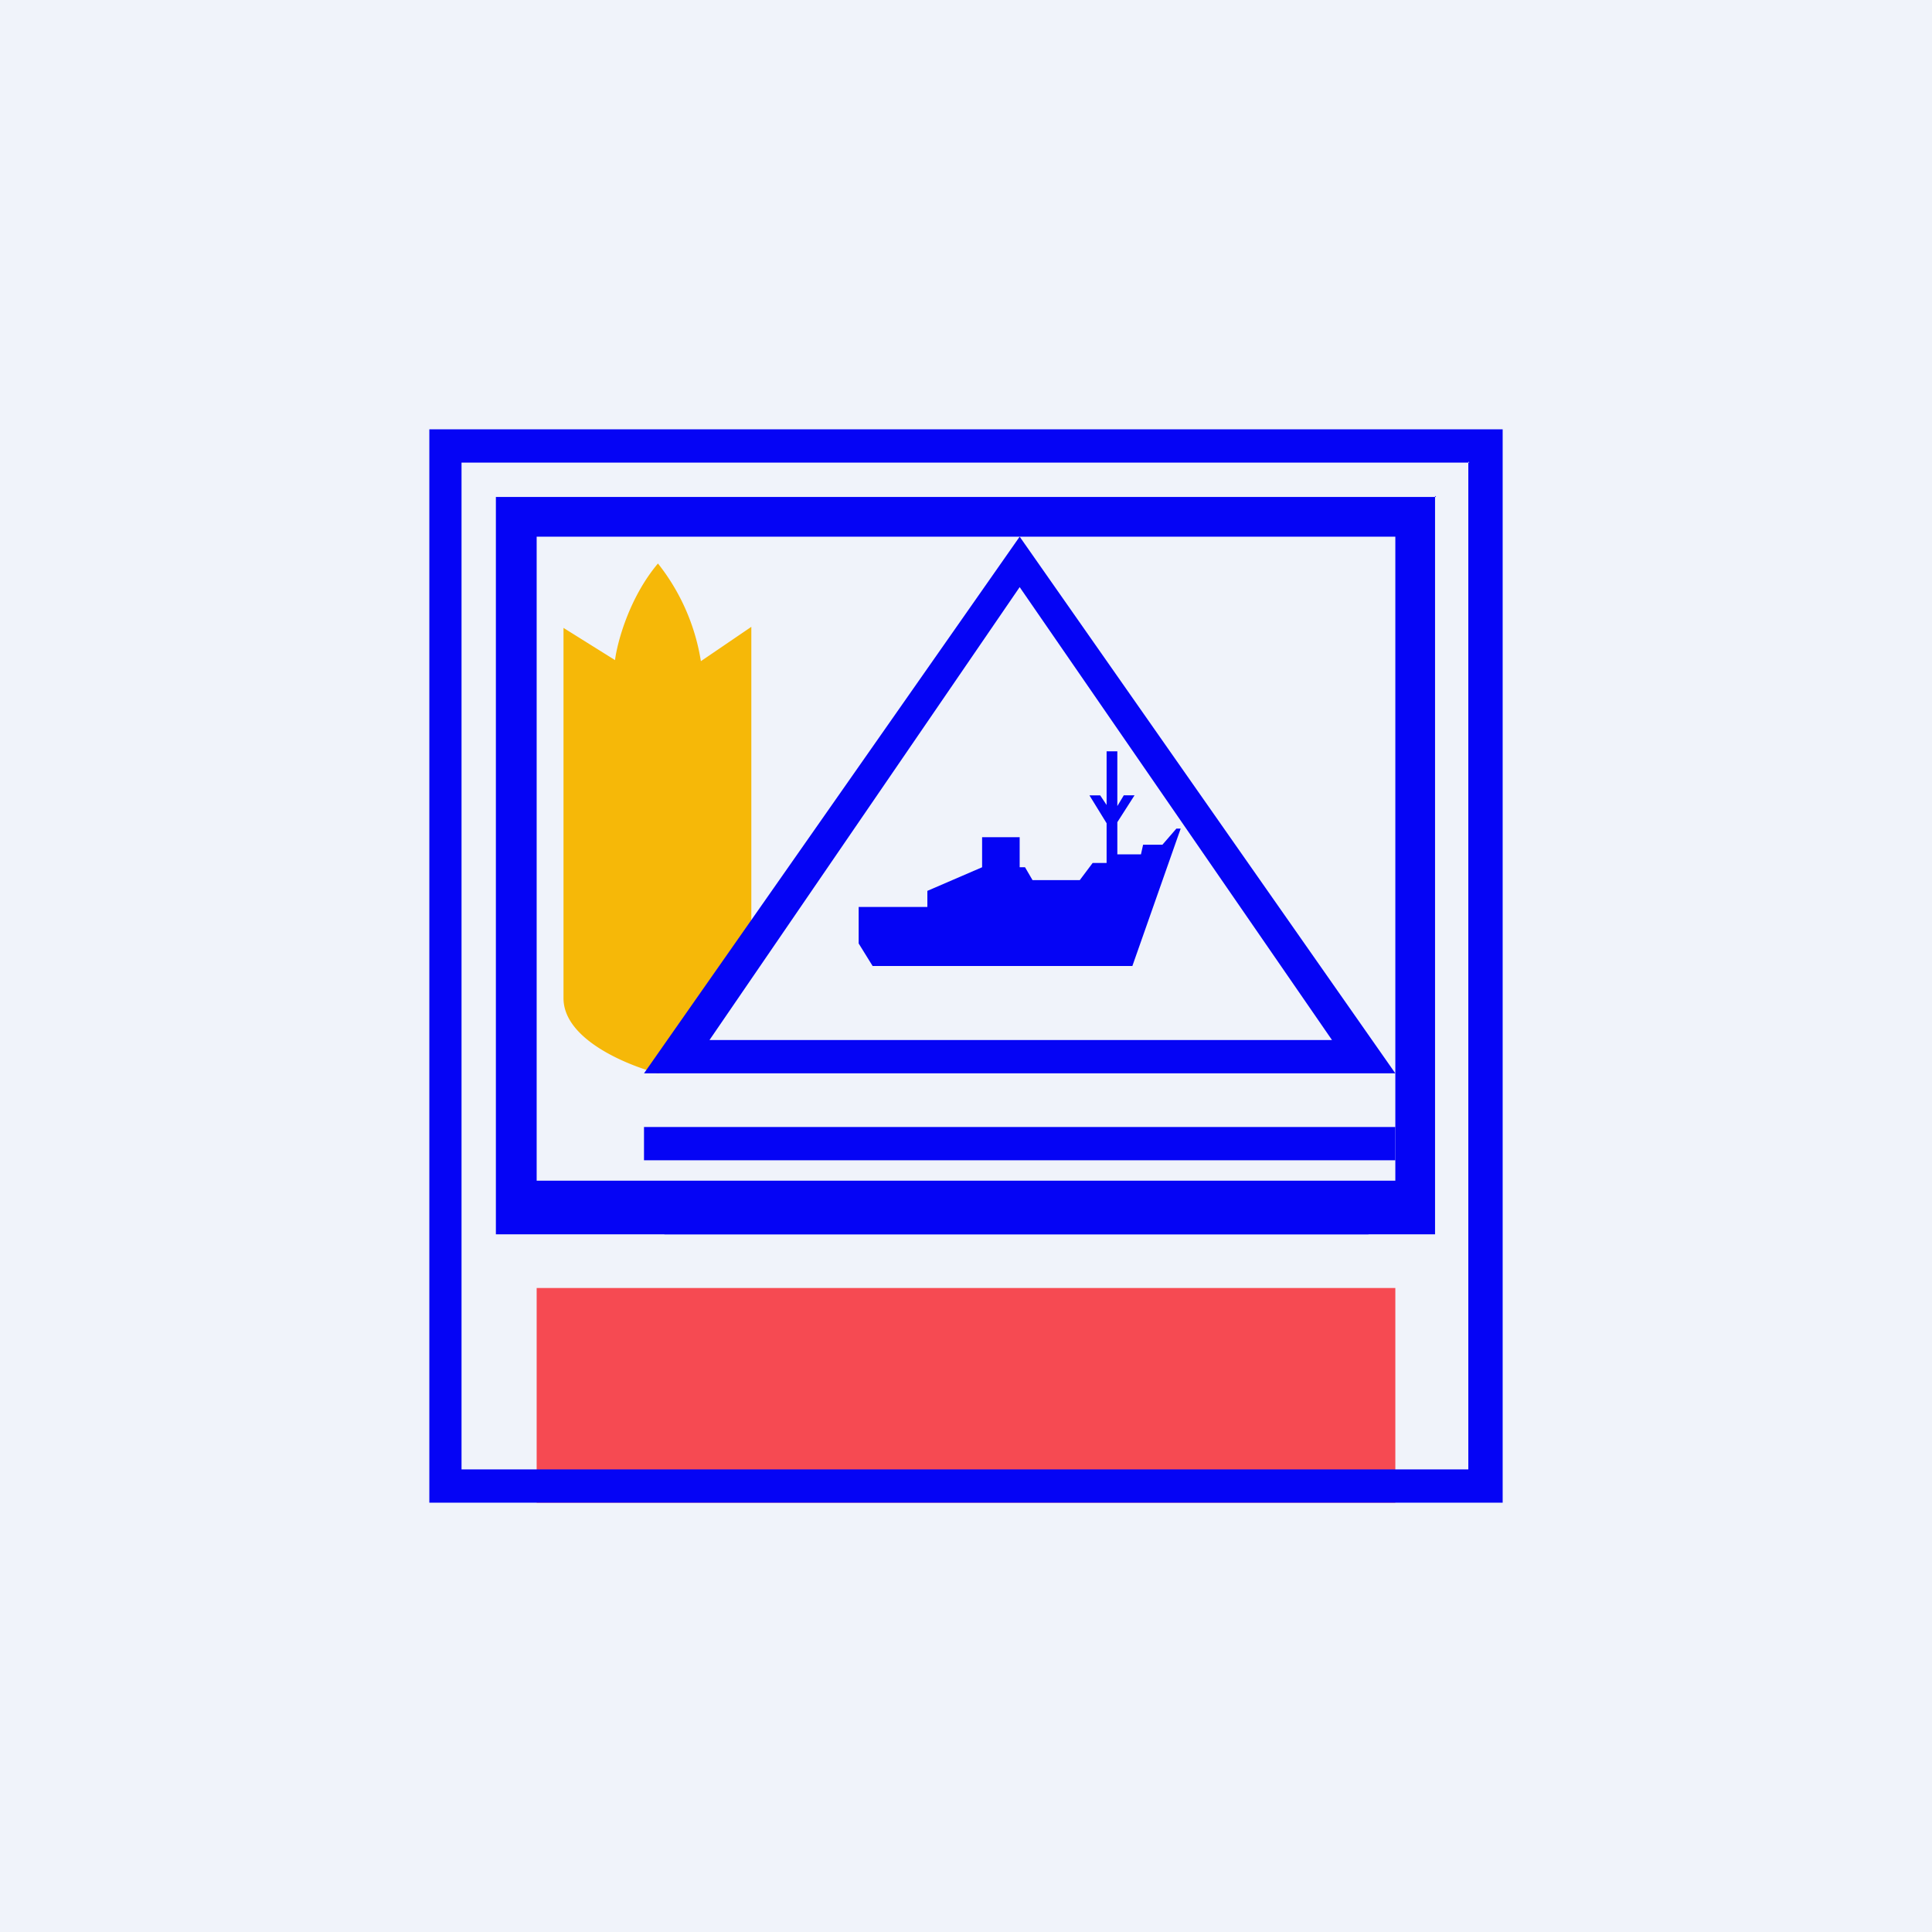
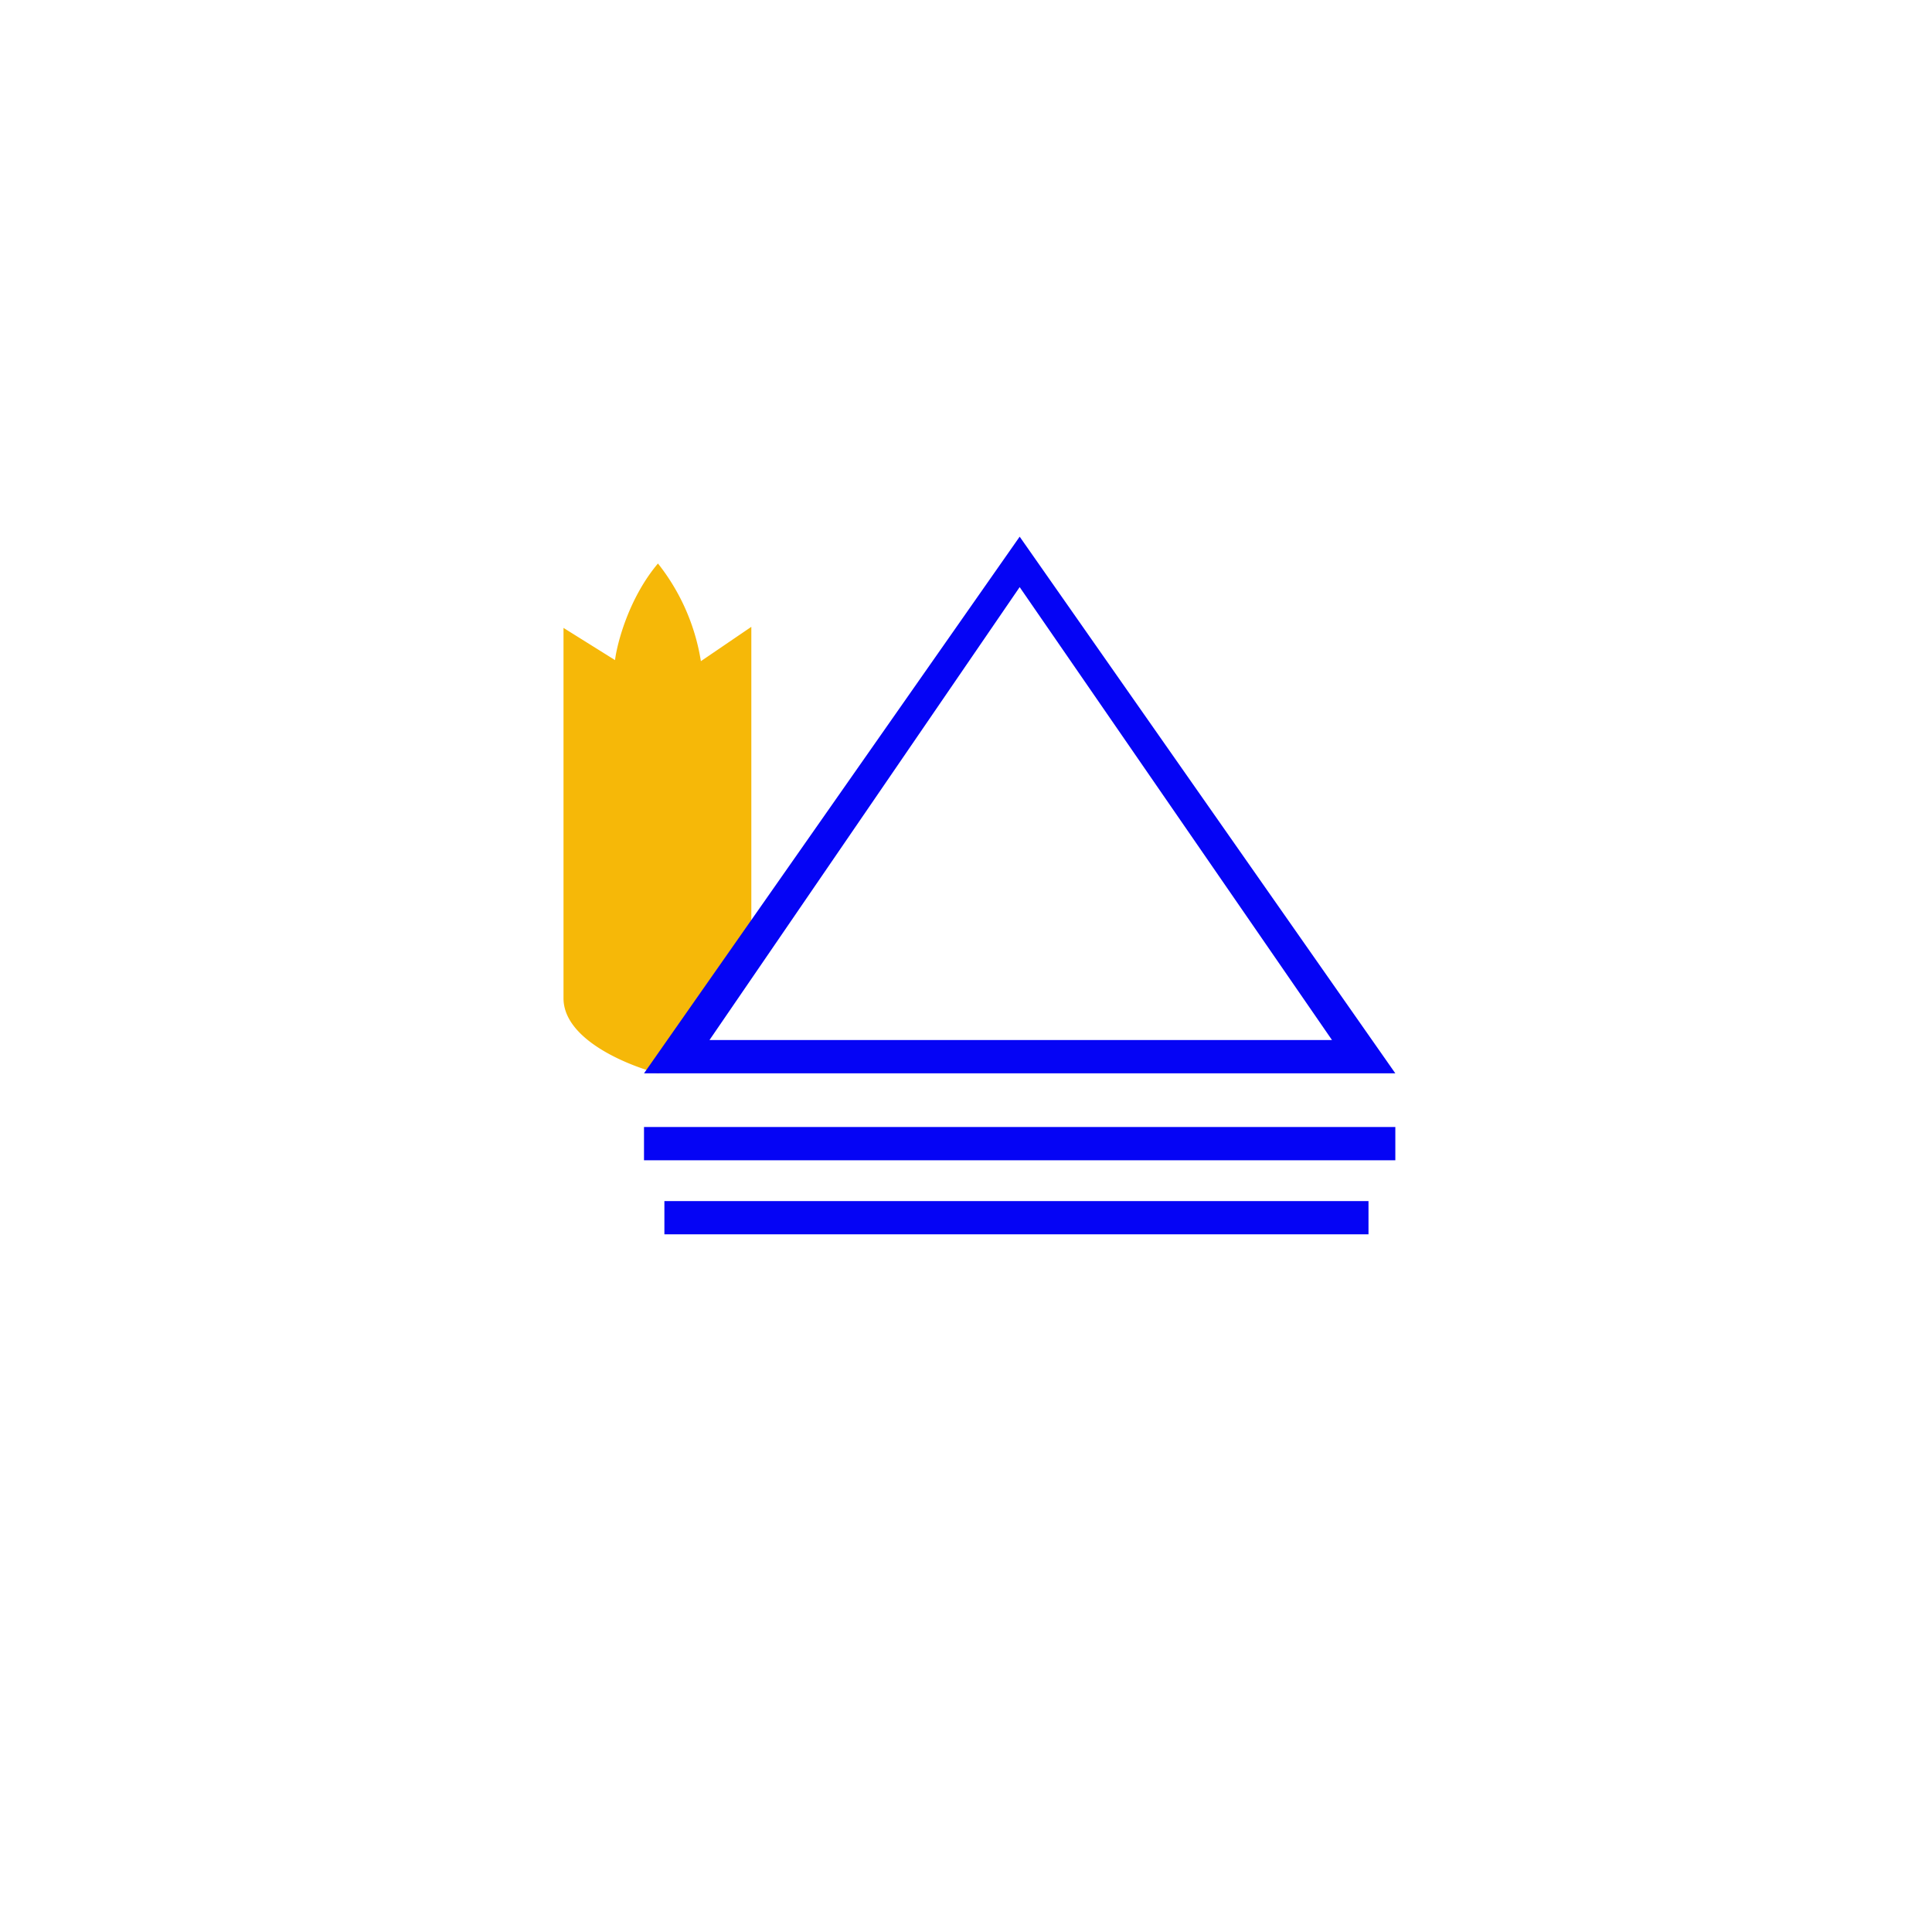
<svg xmlns="http://www.w3.org/2000/svg" width="18" height="18" viewBox="0 0 18 18">
-   <path fill="#F0F3FA" d="M0 0h18v18H0z" />
-   <path fill="#F9040B" fill-opacity=".7" d="M5 12h8v2H5z" />
  <path d="M6.53 6.16a1.96 1.96 0 0 0-.4-.91c-.27.32-.38.74-.4.9l-.48-.3V9.3c0 .38.58.62.88.7l.21-.07H6.2L7 8.7V5.84l-.47.32Z" fill="#F6B808" />
-   <path fill-rule="evenodd" d="M14 4H4v10h10V4Zm-.31.31H4.3v9.38h9.38V4.3Z" fill="#0504F5" />
-   <path fill-rule="evenodd" d="M13.38 4.63H4.62v6.87h8.75V4.62ZM13 5H5v6h8V5Z" fill="#0504F5" />
  <path d="M6 10.5h7v.31H6v-.31ZM6.19 11.19h6.56v.31H6.19z" fill="#0504F5" />
  <path fill-rule="evenodd" d="M9.5 5 6 10h7L9.5 5Zm0 .47L6.61 9.69h5.8L9.5 5.47Z" fill="#0504F5" />
-   <path d="M10.41 7h-.1v.5l-.06-.09h-.1l.16.26v.37h-.13l-.12.16h-.44l-.07-.12H9.5V7.8h-.35v.28l-.51.22v.15H8v.34l.13.21h2.42L11 7.72h-.04l-.13.15h-.18l-.02.09h-.22v-.3l.16-.25h-.1l-.06.1V7Z" fill="#0504F5" />
</svg>